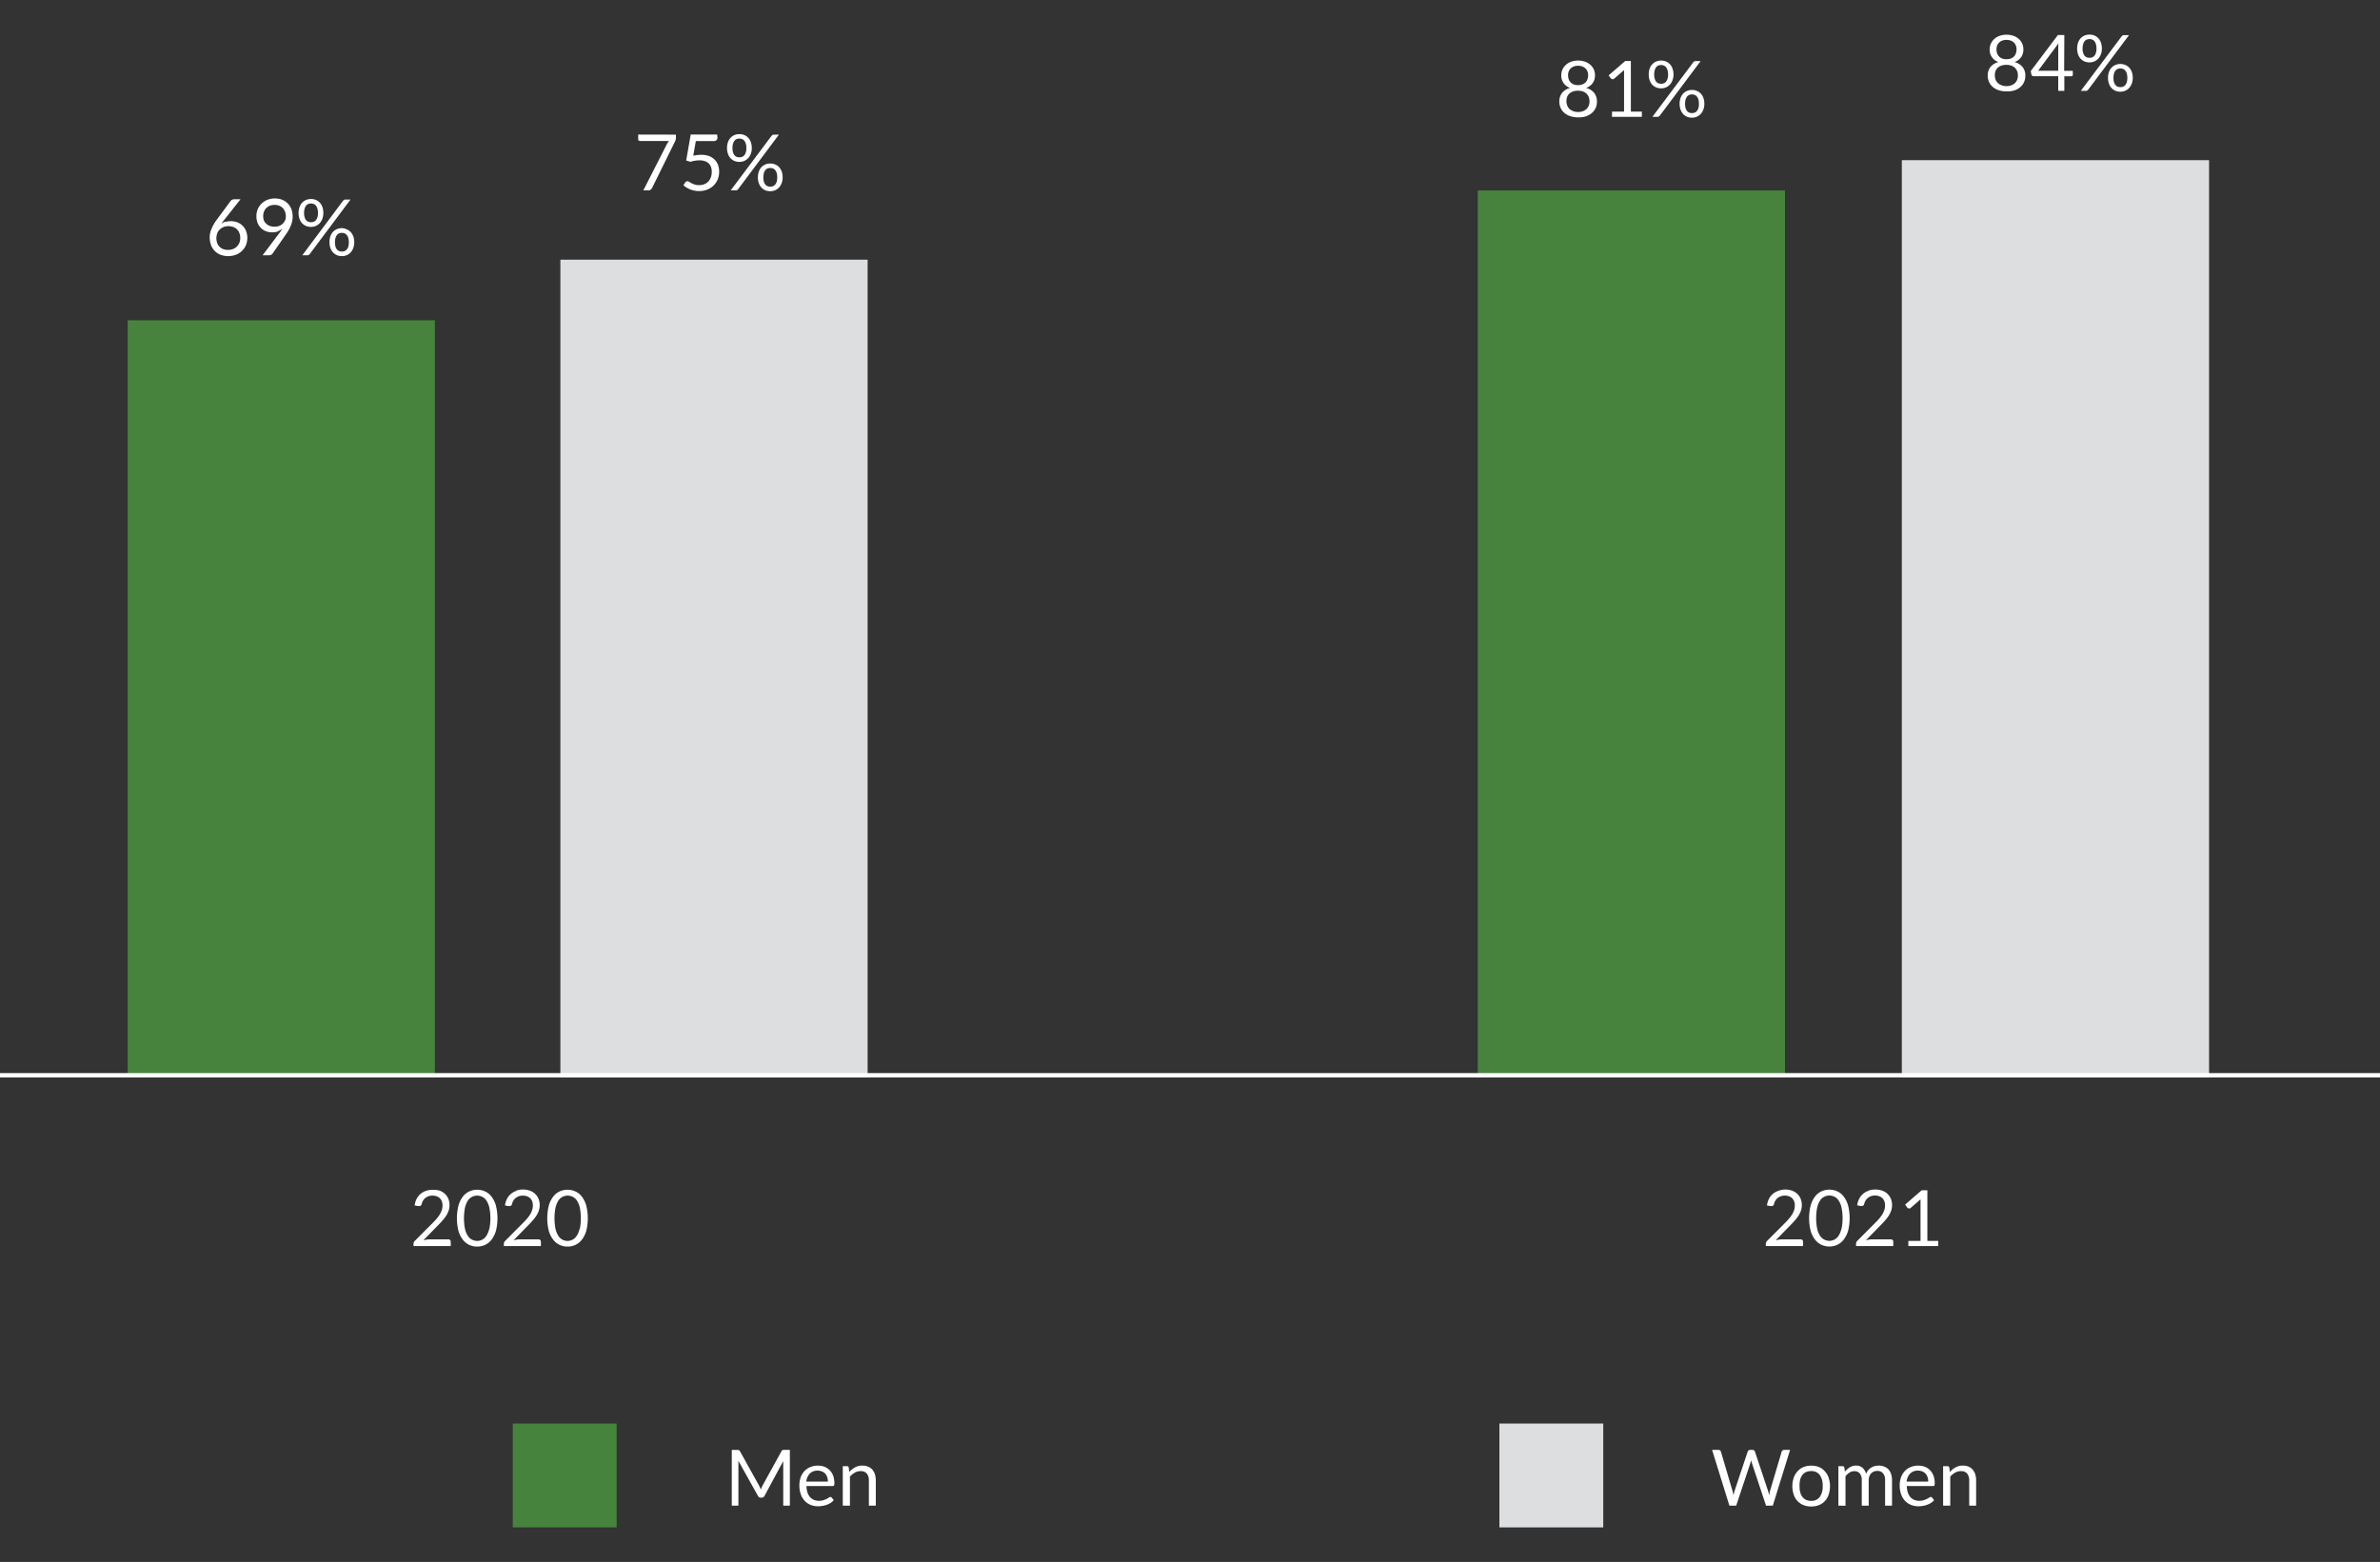
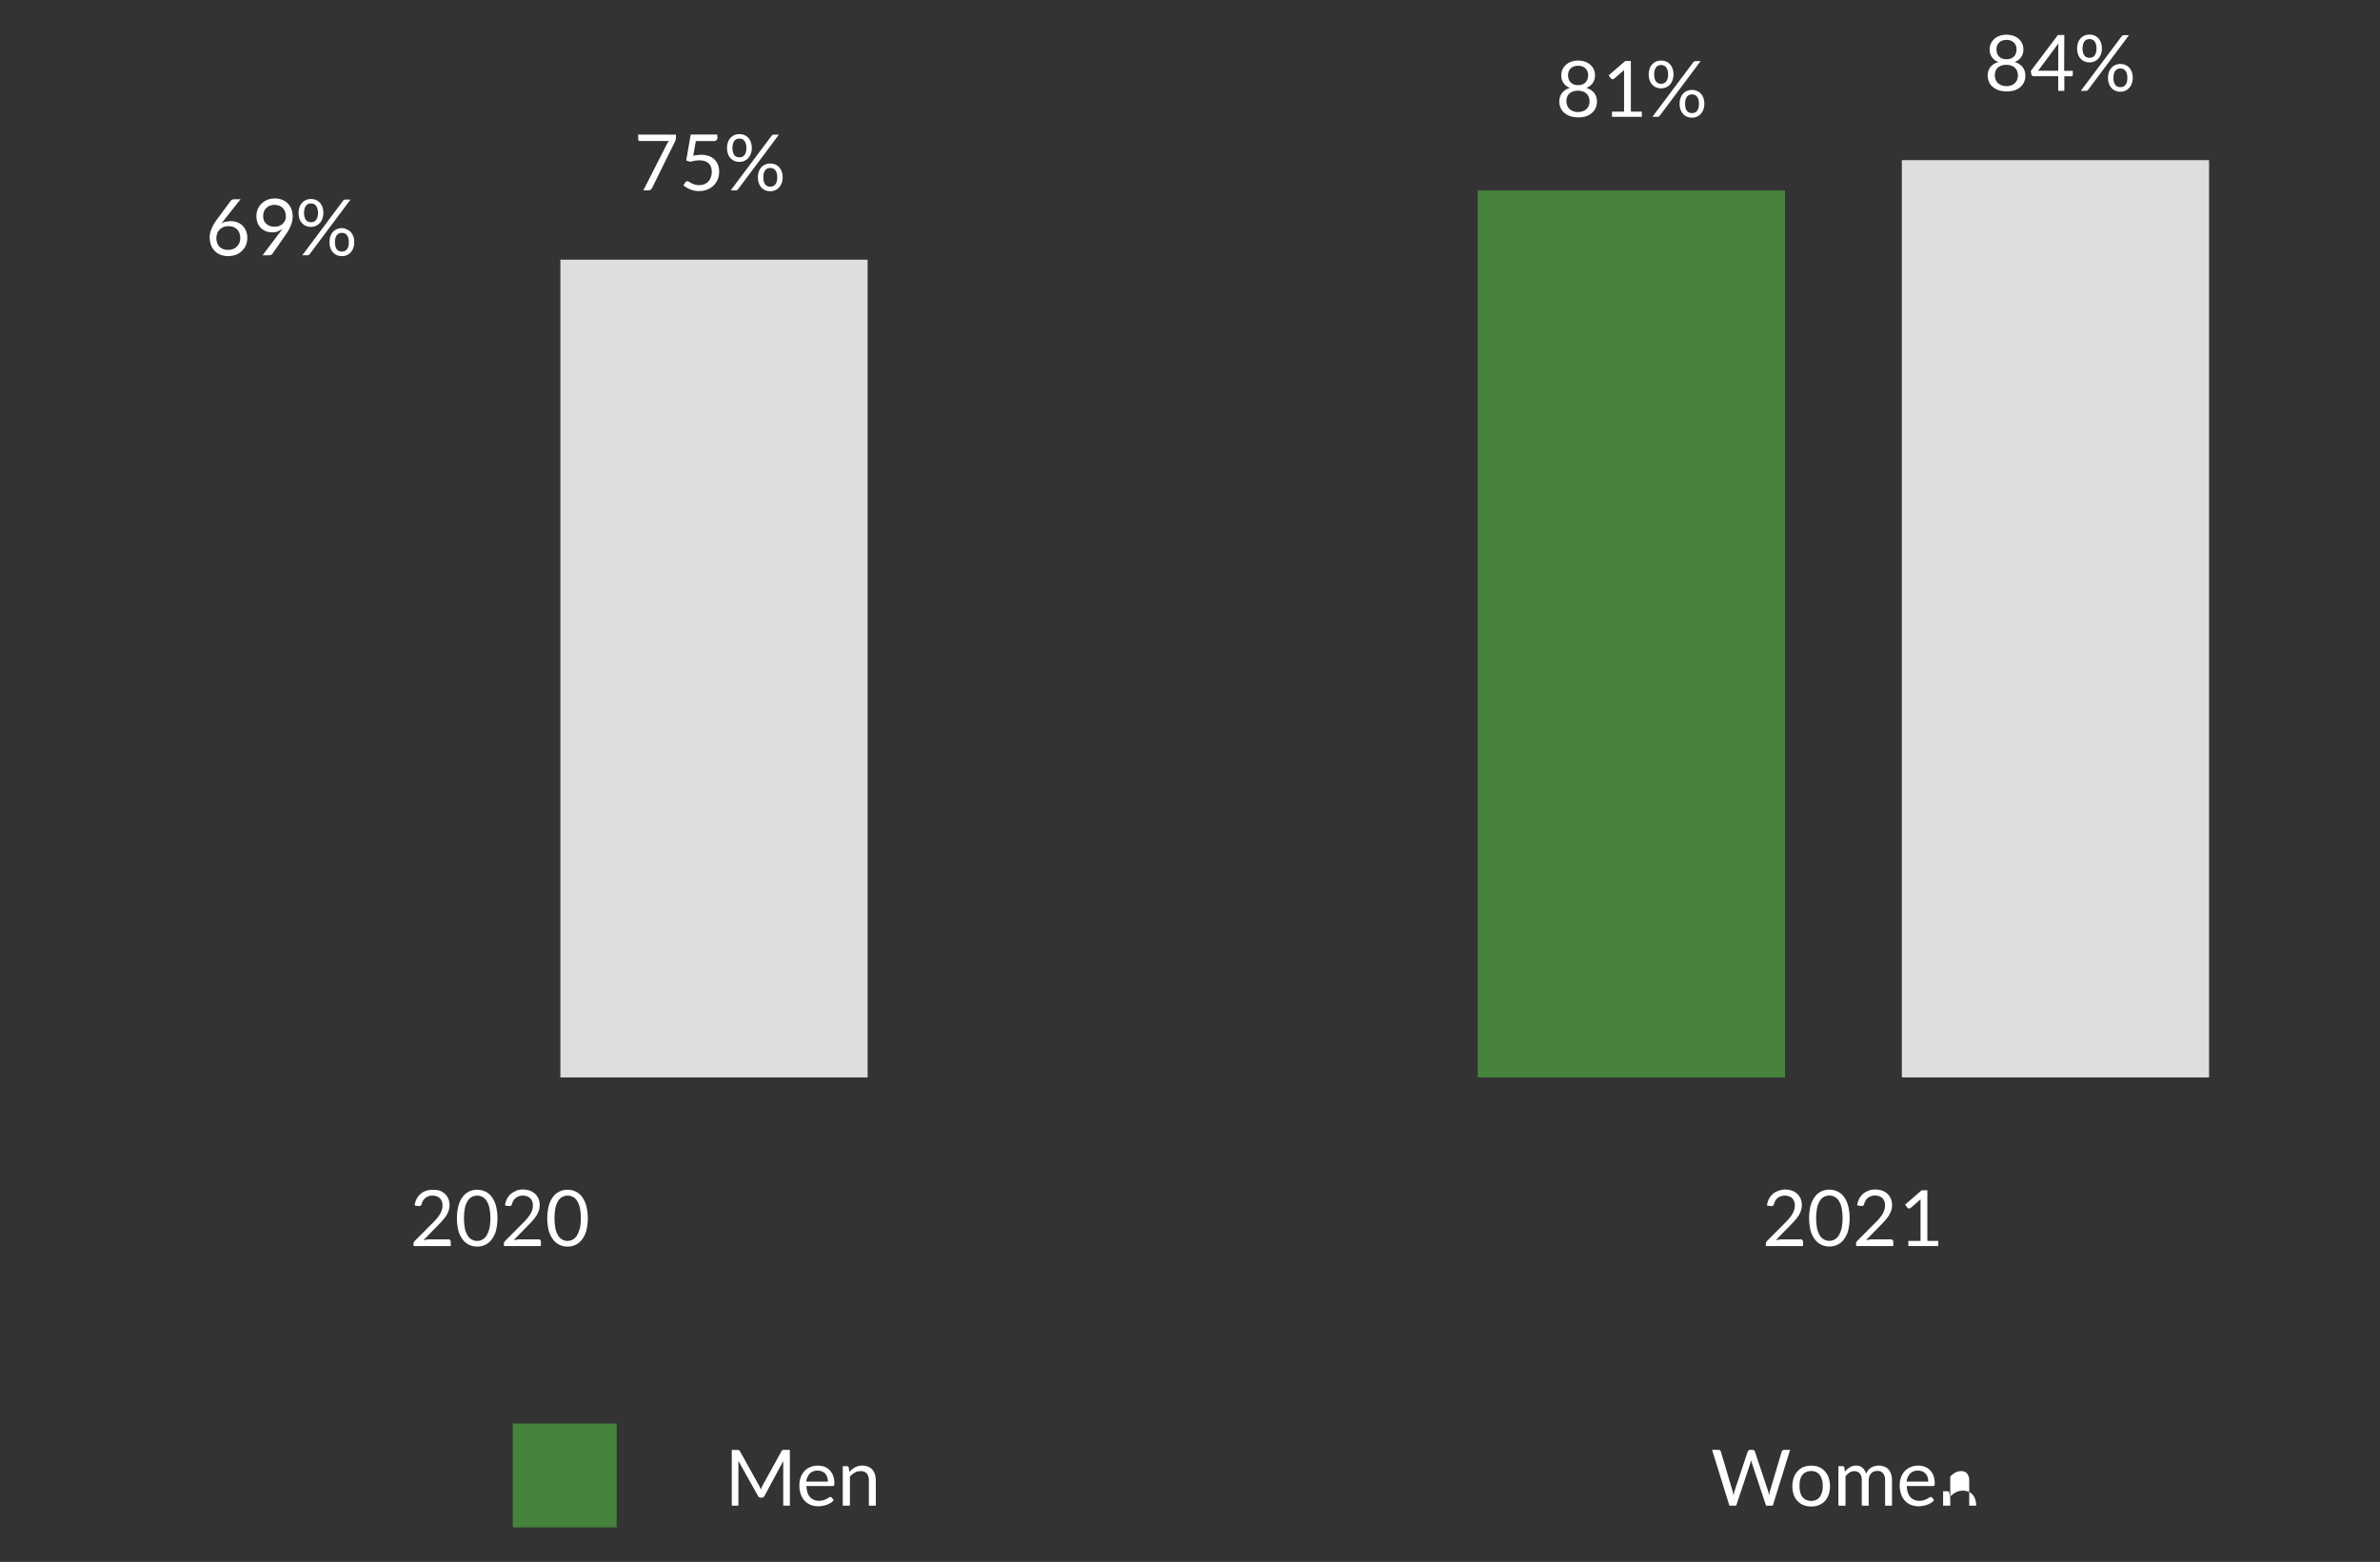
<svg xmlns="http://www.w3.org/2000/svg" viewBox="0 0 550 361">
  <rect x="0" y="0" width="550" height="361" fill="#333333" stroke="none" />
  <defs>
    <style>.cls-1{fill:#dddedf;}.cls-2{fill:#47833d;}.cls-3{fill:#fff;}.cls-4{fill:#46833d;}.cls-5{fill:none;}</style>
  </defs>
  <g id="Layer_2" data-name="Layer 2">
    <g id="Layer_1-2" data-name="Layer 1">
      <rect class="cls-1" x="129.5" y="60.02" width="71" height="189" />
-       <rect class="cls-2" x="29.5" y="74.02" width="71" height="175" />
      <rect class="cls-1" x="439.5" y="37.02" width="71" height="212" />
      <rect class="cls-2" x="341.5" y="44.02" width="71" height="205" />
-       <polyline class="cls-3" points="0 249.02 550 249.02 550 248.02 0 248.02" />
      <path class="cls-3" d="M80.49,57a1.88,1.88,0,0,1-.35.66,1.31,1.31,0,0,1-.51.37,1.85,1.85,0,0,1-.63.11,1.8,1.8,0,0,1-.62-.11,1.24,1.24,0,0,1-.51-.37,1.86,1.86,0,0,1-.34-.66,3.53,3.53,0,0,1-.12-1,3.63,3.63,0,0,1,.12-1,1.88,1.88,0,0,1,.34-.68,1.18,1.18,0,0,1,.51-.38,1.59,1.59,0,0,1,.62-.12,1.64,1.64,0,0,1,.63.12,1.25,1.25,0,0,1,.51.38,1.89,1.89,0,0,1,.35.68,3.63,3.63,0,0,1,.12,1A3.53,3.53,0,0,1,80.49,57Zm1.15-2.37a2.83,2.83,0,0,0-.6-1,2.59,2.59,0,0,0-.91-.62A2.81,2.81,0,0,0,79,52.73a2.85,2.85,0,0,0-1.13.22,2.64,2.64,0,0,0-.9.62,2.83,2.83,0,0,0-.6,1A3.92,3.92,0,0,0,76.15,56a3.82,3.82,0,0,0,.22,1.35,2.78,2.78,0,0,0,.6,1,2.67,2.67,0,0,0,.9.63,3,3,0,0,0,1.13.21A2.9,2.9,0,0,0,80.09,59a2.71,2.71,0,0,0,.91-.63,3,3,0,0,0,.62-1A3.61,3.61,0,0,0,81.86,56,4.16,4.16,0,0,0,81.64,54.6ZM69.86,59h1.19a.54.54,0,0,0,.29-.07l.22-.19L81,46.12H79.83a.57.57,0,0,0-.34.09,1.12,1.12,0,0,0-.25.24Zm3.49-8.79a1.92,1.92,0,0,1-.34.67,1.35,1.35,0,0,1-.52.37,1.8,1.8,0,0,1-.62.11,1.85,1.85,0,0,1-.63-.11,1.39,1.39,0,0,1-.51-.37,1.91,1.91,0,0,1-.33-.67,3.17,3.17,0,0,1-.13-1,3.3,3.3,0,0,1,.13-1,2,2,0,0,1,.33-.68,1.22,1.22,0,0,1,.51-.38,1.64,1.64,0,0,1,.63-.12,1.59,1.59,0,0,1,.62.12,1.19,1.19,0,0,1,.52.38,2,2,0,0,1,.34.68,3.3,3.3,0,0,1,.13,1A3.17,3.17,0,0,1,73.35,50.23Zm1.16-2.37a3.2,3.2,0,0,0-.6-1,2.75,2.75,0,0,0-.91-.63A3,3,0,0,0,71.87,46a3,3,0,0,0-1.13.21,2.75,2.75,0,0,0-.91.63,2.87,2.87,0,0,0-.6,1A4.16,4.16,0,0,0,69,49.24a4.06,4.06,0,0,0,.22,1.35,2.68,2.68,0,0,0,1.51,1.64,3,3,0,0,0,2.22,0,2.86,2.86,0,0,0,.91-.63,2.92,2.92,0,0,0,.62-1,3.61,3.61,0,0,0,.24-1.35A3.92,3.92,0,0,0,74.51,47.86Zm-8.6,3a2.3,2.3,0,0,1-.52.81,2.63,2.63,0,0,1-.84.56,3.32,3.32,0,0,1-2.21,0,2.13,2.13,0,0,1-.8-.5A2.09,2.09,0,0,1,61,51a3.13,3.13,0,0,1-.18-1.1,2.71,2.71,0,0,1,.19-1,2.42,2.42,0,0,1,.53-.82,2.53,2.53,0,0,1,.84-.54,3.16,3.16,0,0,1,2.13,0,2.38,2.38,0,0,1,1.35,1.36,3.21,3.21,0,0,1,.19,1.1A2.55,2.55,0,0,1,65.91,50.91Zm-1.73,2.61a3.66,3.66,0,0,0,1.12-.6c-.1.15-.21.31-.33.47s-.23.32-.37.49L60.68,59h1.48a1.1,1.1,0,0,0,.49-.1.71.71,0,0,0,.33-.28l3.15-4.53c.23-.34.44-.66.62-1a7.61,7.61,0,0,0,.47-1,4.82,4.82,0,0,0,.3-1,5,5,0,0,0,.11-1.05,4.85,4.85,0,0,0-.29-1.7,3.79,3.79,0,0,0-2.13-2.17,4.58,4.58,0,0,0-1.69-.3,4.52,4.52,0,0,0-1.71.31,3.93,3.93,0,0,0-1.35.87,3.77,3.77,0,0,0-.89,1.29A4,4,0,0,0,59.26,50a4.12,4.12,0,0,0,.29,1.58,3.56,3.56,0,0,0,.79,1.16,3.5,3.5,0,0,0,1.15.72,3.93,3.93,0,0,0,1.38.24A4,4,0,0,0,64.18,53.52Zm-14,.5a2.46,2.46,0,0,1,.56-.86,2.75,2.75,0,0,1,.88-.6,3.13,3.13,0,0,1,1.17-.22,3.23,3.23,0,0,1,1.11.19,2.44,2.44,0,0,1,.87.55,2.31,2.31,0,0,1,.55.86,3,3,0,0,1,.2,1.14,3.07,3.07,0,0,1-.2,1.1,2.71,2.71,0,0,1-.58.87,2.59,2.59,0,0,1-.89.58,3.34,3.34,0,0,1-1.17.2,3.09,3.09,0,0,1-1.14-.2,2.54,2.54,0,0,1-.85-.57,2.5,2.5,0,0,1-.52-.88A3.45,3.45,0,0,1,50,55,2.75,2.75,0,0,1,50.2,54Zm1.93-2.73a4,4,0,0,0-1,.49l4.48-5.66H54.16a1.07,1.07,0,0,0-.51.12.89.89,0,0,0-.35.27L50,50.91A9.32,9.32,0,0,0,48.84,53a4.77,4.77,0,0,0-.38,1.8,5.28,5.28,0,0,0,.3,1.83A3.89,3.89,0,0,0,49.62,58a3.72,3.72,0,0,0,1.34.88,5.19,5.19,0,0,0,3.56,0,4.07,4.07,0,0,0,2.31-2.22A4.31,4.31,0,0,0,57.15,55a4.16,4.16,0,0,0-.3-1.63,3.49,3.49,0,0,0-2.05-2,4.39,4.39,0,0,0-2.67-.08Z" />
      <path class="cls-3" d="M133.93,284.05a5,5,0,0,1-.67,1.61,2.51,2.51,0,0,1-4.22,0,5.28,5.28,0,0,1-.66-1.61,12.88,12.88,0,0,1,0-4.95,5.34,5.34,0,0,1,.66-1.62,2.51,2.51,0,0,1,1-.88,2.63,2.63,0,0,1,2.28,0,2.51,2.51,0,0,1,1,.88,5.1,5.1,0,0,1,.67,1.62,12.88,12.88,0,0,1,0,4.95Zm1.55-5.41a6.22,6.22,0,0,0-1-2.05,3.9,3.9,0,0,0-1.49-1.21,4.43,4.43,0,0,0-3.68,0,3.87,3.87,0,0,0-1.48,1.21,6,6,0,0,0-1,2.05,12.14,12.14,0,0,0,0,5.87,6.06,6.06,0,0,0,1,2,4.06,4.06,0,0,0,1.48,1.21,4.43,4.43,0,0,0,3.68,0,4.09,4.09,0,0,0,1.49-1.21,6.27,6.27,0,0,0,1-2,12.14,12.14,0,0,0,0-5.87Zm-16.11-3.42a4,4,0,0,0-1.27.69,3.82,3.82,0,0,0-.92,1.14,4.75,4.75,0,0,0-.48,1.56l.83.15h.21a.58.58,0,0,0,.38-.12.69.69,0,0,0,.21-.38,2.51,2.51,0,0,1,.32-.77,2.1,2.1,0,0,1,.54-.61,2.45,2.45,0,0,1,.73-.4,2.61,2.61,0,0,1,.9-.14,2.71,2.71,0,0,1,.91.14,2.14,2.14,0,0,1,.74.41,2,2,0,0,1,.49.71,2.57,2.57,0,0,1,.18,1,3.38,3.38,0,0,1-.16,1.07,4.88,4.88,0,0,1-.46,1,8.71,8.71,0,0,1-.73,1c-.28.33-.59.66-.94,1l-4.13,4.15a1,1,0,0,0-.22.33,1.12,1.12,0,0,0-.06.35V288H125v-1a.55.55,0,0,0-.15-.4.58.58,0,0,0-.42-.15h-4.32a4.44,4.44,0,0,0-.71.06,6.36,6.36,0,0,0-.73.16l3.4-3.48c.36-.36.7-.72,1-1.07a9.45,9.45,0,0,0,.85-1.09,5.61,5.61,0,0,0,.58-1.18,3.83,3.83,0,0,0,.22-1.33,3.63,3.63,0,0,0-.3-1.51,3.33,3.33,0,0,0-.81-1.13,3.58,3.58,0,0,0-1.23-.71,5,5,0,0,0-3.07,0Zm-6.32,8.83a5,5,0,0,1-.67,1.61,2.49,2.49,0,0,1-2.11,1.15,2.55,2.55,0,0,1-1.14-.27,2.42,2.42,0,0,1-1-.88,5,5,0,0,1-.67-1.61,12.88,12.88,0,0,1,0-4.95,5.1,5.1,0,0,1,.67-1.62,2.42,2.42,0,0,1,1-.88,2.68,2.68,0,0,1,1.14-.26,2.64,2.64,0,0,1,1.14.26,2.51,2.51,0,0,1,1,.88,5.1,5.1,0,0,1,.67,1.62,12.38,12.38,0,0,1,0,4.95Zm1.55-5.41a6.22,6.22,0,0,0-1-2.05,3.83,3.83,0,0,0-1.49-1.21,4.43,4.43,0,0,0-3.68,0,3.87,3.87,0,0,0-1.48,1.21,6,6,0,0,0-1,2.05,12.14,12.14,0,0,0,0,5.87,6.06,6.06,0,0,0,1,2,4.06,4.06,0,0,0,1.48,1.21,4.43,4.43,0,0,0,3.68,0,4,4,0,0,0,1.49-1.21,6.27,6.27,0,0,0,1-2,12.14,12.14,0,0,0,0-5.87Zm-16.11-3.42a4,4,0,0,0-1.27.69,3.82,3.82,0,0,0-.92,1.14,4.75,4.75,0,0,0-.48,1.56l.83.15h.21a.58.58,0,0,0,.38-.12.7.7,0,0,0,.22-.38,2.27,2.27,0,0,1,.31-.77,2.1,2.1,0,0,1,.54-.61,2.45,2.45,0,0,1,.73-.4,2.65,2.65,0,0,1,.9-.14,2.71,2.71,0,0,1,.91.14,2.14,2.14,0,0,1,.74.41,2,2,0,0,1,.49.71,2.57,2.57,0,0,1,.18,1,3.38,3.38,0,0,1-.16,1.07,4.88,4.88,0,0,1-.46,1,7.62,7.62,0,0,1-.73,1c-.28.33-.59.66-.93,1l-4.14,4.15a1,1,0,0,0-.22.33,1.12,1.12,0,0,0-.06.35V288h8.6v-1a.55.55,0,0,0-.15-.4.57.57,0,0,0-.42-.15H99.27a4.53,4.53,0,0,0-.71.06,6.36,6.36,0,0,0-.73.16l3.4-3.48c.36-.36.7-.72,1-1.07a9.45,9.45,0,0,0,.85-1.09,5.61,5.61,0,0,0,.58-1.18,3.83,3.83,0,0,0,.22-1.33,3.63,3.63,0,0,0-.3-1.51,3.33,3.33,0,0,0-.81-1.13,3.58,3.58,0,0,0-1.23-.71A4.72,4.72,0,0,0,100,275,4.78,4.78,0,0,0,98.49,275.22Z" />
      <path class="cls-3" d="M441,288h6.92V286.8H445.4V275.1h-1.31l-3.83,3.32.5.69.16.14.25.06.17,0,.18-.11,2.3-2c0,.27,0,.54,0,.8v8.8H441Zm-9.15-12.8a4,4,0,0,0-1.27.69,3.82,3.82,0,0,0-.92,1.14,4.75,4.75,0,0,0-.48,1.56l.83.15h.21a.58.58,0,0,0,.38-.12.69.69,0,0,0,.21-.38,2.51,2.51,0,0,1,.32-.77,2.1,2.1,0,0,1,.54-.61,2.45,2.45,0,0,1,.73-.4,2.61,2.61,0,0,1,.9-.14,2.71,2.71,0,0,1,.91.14,2.14,2.14,0,0,1,.74.41,2,2,0,0,1,.49.71,2.57,2.57,0,0,1,.18,1,3.38,3.38,0,0,1-.16,1.07,4.88,4.88,0,0,1-.46,1,8.71,8.71,0,0,1-.73,1c-.28.33-.59.66-.94,1l-4.13,4.15a1,1,0,0,0-.22.33,1.12,1.12,0,0,0-.06.35V288h8.6v-1a.55.55,0,0,0-.15-.4.58.58,0,0,0-.42-.15h-4.32a4.44,4.44,0,0,0-.71.06,6.36,6.36,0,0,0-.73.16l3.4-3.48c.36-.36.7-.72,1-1.07a9.45,9.45,0,0,0,.85-1.09,5.61,5.61,0,0,0,.58-1.18,3.83,3.83,0,0,0,.22-1.33,3.63,3.63,0,0,0-.3-1.51,3.33,3.33,0,0,0-.81-1.13,3.58,3.58,0,0,0-1.23-.71,5,5,0,0,0-3.07,0Zm-6.32,8.83a5,5,0,0,1-.67,1.61,2.49,2.49,0,0,1-2.11,1.15,2.55,2.55,0,0,1-1.14-.27,2.42,2.42,0,0,1-1-.88,5,5,0,0,1-.67-1.61,12.88,12.88,0,0,1,0-4.95,5.1,5.1,0,0,1,.67-1.62,2.42,2.42,0,0,1,1-.88,2.68,2.68,0,0,1,1.14-.26,2.64,2.64,0,0,1,1.14.26,2.51,2.51,0,0,1,1,.88,5.1,5.1,0,0,1,.67,1.62,12.38,12.38,0,0,1,0,4.95Zm1.55-5.41a6.22,6.22,0,0,0-1-2.05,3.83,3.83,0,0,0-1.49-1.21,4.43,4.43,0,0,0-3.68,0,3.87,3.87,0,0,0-1.48,1.21,6,6,0,0,0-1,2.05,12.14,12.14,0,0,0,0,5.87,6.06,6.06,0,0,0,1,2,4.06,4.06,0,0,0,1.48,1.21,4.43,4.43,0,0,0,3.68,0,4,4,0,0,0,1.49-1.21,6.27,6.27,0,0,0,1-2,12.14,12.14,0,0,0,0-5.87ZM411,275.22a4,4,0,0,0-1.27.69,3.82,3.82,0,0,0-.92,1.14,4.75,4.75,0,0,0-.48,1.56l.83.15h.21a.58.58,0,0,0,.38-.12.7.7,0,0,0,.22-.38,2.27,2.27,0,0,1,.31-.77,2.1,2.1,0,0,1,.54-.61,2.45,2.45,0,0,1,.73-.4,2.65,2.65,0,0,1,.9-.14,2.71,2.71,0,0,1,.91.14,2.14,2.14,0,0,1,.74.41,2,2,0,0,1,.49.71,2.57,2.57,0,0,1,.18,1,3.38,3.38,0,0,1-.16,1.07,4.88,4.88,0,0,1-.46,1,7.62,7.62,0,0,1-.73,1c-.28.33-.59.66-.93,1l-4.14,4.15a1,1,0,0,0-.22.33,1.12,1.12,0,0,0-.06.35V288h8.6v-1a.55.55,0,0,0-.15-.4.57.57,0,0,0-.42-.15h-4.32a4.53,4.53,0,0,0-.71.06,6.36,6.36,0,0,0-.73.16l3.4-3.48c.36-.36.7-.72,1-1.07a9.45,9.45,0,0,0,.85-1.09,5.61,5.61,0,0,0,.58-1.18,3.83,3.83,0,0,0,.22-1.33,3.63,3.63,0,0,0-.3-1.51,3.33,3.33,0,0,0-.81-1.13,3.58,3.58,0,0,0-1.23-.71,4.72,4.72,0,0,0-1.53-.24A4.78,4.78,0,0,0,411,275.22Z" />
      <path class="cls-3" d="M392.49,25a1.88,1.88,0,0,1-.35.66,1.31,1.31,0,0,1-.51.37,1.85,1.85,0,0,1-.63.11,1.8,1.8,0,0,1-.62-.11,1.24,1.24,0,0,1-.51-.37,1.86,1.86,0,0,1-.34-.66,3.53,3.53,0,0,1-.12-1,3.63,3.63,0,0,1,.12-1,1.88,1.88,0,0,1,.34-.68,1.18,1.18,0,0,1,.51-.38,1.59,1.59,0,0,1,.62-.12,1.64,1.64,0,0,1,.63.12,1.25,1.25,0,0,1,.51.38,1.89,1.89,0,0,1,.35.68,3.63,3.63,0,0,1,.12,1A3.53,3.53,0,0,1,392.49,25Zm1.15-2.37a2.83,2.83,0,0,0-.6-1,2.59,2.59,0,0,0-.91-.62,2.81,2.81,0,0,0-1.13-.22,2.85,2.85,0,0,0-1.13.22,2.64,2.64,0,0,0-.9.62,2.83,2.83,0,0,0-.6,1,3.92,3.92,0,0,0-.22,1.38,3.82,3.82,0,0,0,.22,1.35,2.78,2.78,0,0,0,.6,1,2.67,2.67,0,0,0,.9.63,3,3,0,0,0,1.13.21,2.9,2.9,0,0,0,1.09-.21,2.71,2.71,0,0,0,.91-.63,3,3,0,0,0,.62-1,3.61,3.61,0,0,0,.24-1.35A4.16,4.16,0,0,0,393.64,22.6ZM381.86,27h1.19a.54.54,0,0,0,.29-.07l.22-.19L393,14.12h-1.15a.57.57,0,0,0-.34.09,1.12,1.12,0,0,0-.25.24Zm3.49-8.79a1.92,1.92,0,0,1-.34.67,1.35,1.35,0,0,1-.52.37,1.8,1.8,0,0,1-.62.11,1.85,1.85,0,0,1-.63-.11,1.39,1.39,0,0,1-.51-.37,1.91,1.91,0,0,1-.33-.67,3.17,3.17,0,0,1-.13-1,3.3,3.3,0,0,1,.13-1,2,2,0,0,1,.33-.68,1.22,1.22,0,0,1,.51-.38,1.64,1.64,0,0,1,.63-.12,1.59,1.59,0,0,1,.62.12,1.19,1.19,0,0,1,.52.38,2,2,0,0,1,.34.68,3.3,3.3,0,0,1,.13,1A3.17,3.17,0,0,1,385.35,18.23Zm1.16-2.37a3.2,3.2,0,0,0-.6-1,2.75,2.75,0,0,0-.91-.63,3,3,0,0,0-1.13-.21,3,3,0,0,0-1.13.21,2.75,2.75,0,0,0-.91.63,2.87,2.87,0,0,0-.6,1,4.16,4.16,0,0,0-.22,1.38,4.06,4.06,0,0,0,.22,1.35,2.68,2.68,0,0,0,1.51,1.64,3,3,0,0,0,2.22,0,2.86,2.86,0,0,0,.91-.63,2.92,2.92,0,0,0,.62-1,3.61,3.61,0,0,0,.24-1.35A3.92,3.92,0,0,0,386.51,15.86ZM372.51,27h6.91V25.8h-2.54V14.1h-1.3l-3.84,3.32.51.69.16.14.24.06.17,0,.18-.11,2.31-2c0,.27,0,.54,0,.8v8.8h-2.77Zm-8.89-7.52a2,2,0,0,1-.72-.51,2,2,0,0,1-.41-.74,3,3,0,0,1-.12-.85,2.66,2.66,0,0,1,.14-.85,2,2,0,0,1,.45-.69,2,2,0,0,1,.73-.47,2.81,2.81,0,0,1,1-.17,2.85,2.85,0,0,1,1,.17,2.19,2.19,0,0,1,.73.47,2.08,2.08,0,0,1,.44.69,2.41,2.41,0,0,1,.15.85,2.7,2.7,0,0,1-.13.85,2,2,0,0,1-.4.74,2.08,2.08,0,0,1-.73.51,2.63,2.63,0,0,1-1.07.19A2.71,2.71,0,0,1,363.62,19.5Zm-.05,6.21a2.44,2.44,0,0,1-.85-.49,2.17,2.17,0,0,1-.53-.77,2.91,2.91,0,0,1,0-2.12,2,2,0,0,1,.59-.77,2.42,2.42,0,0,1,.86-.44,3.75,3.75,0,0,1,2,0,2.34,2.34,0,0,1,.86.44,2.11,2.11,0,0,1,.6.77,2.76,2.76,0,0,1,.22,1.14,2.45,2.45,0,0,1-.19,1,2.17,2.17,0,0,1-.53.77,2.48,2.48,0,0,1-.84.49,3.35,3.35,0,0,1-1.13.18A3.31,3.31,0,0,1,363.57,25.71Zm2.89,1.2a3.92,3.92,0,0,0,1.37-.74,3.24,3.24,0,0,0,.89-1.15,3.44,3.44,0,0,0,.32-1.53,3.13,3.13,0,0,0-.64-2,3.56,3.56,0,0,0-1.86-1.15,3.15,3.15,0,0,0,1.53-1.13,3.06,3.06,0,0,0,.52-1.8,3.29,3.29,0,0,0-.27-1.33,3.24,3.24,0,0,0-.8-1.08,3.57,3.57,0,0,0-1.23-.72,5,5,0,0,0-3.19,0,3.57,3.57,0,0,0-1.23.72,3.35,3.35,0,0,0-.79,1.08,3.14,3.14,0,0,0-.28,1.33,2.94,2.94,0,0,0,2.05,2.93A3.53,3.53,0,0,0,361,21.45a3.14,3.14,0,0,0-.65,2,3.58,3.58,0,0,0,.32,1.53,3.13,3.13,0,0,0,.89,1.15,4,4,0,0,0,1.37.74,5.87,5.87,0,0,0,1.77.25A5.76,5.76,0,0,0,366.46,26.91Z" />
      <path class="cls-3" d="M179.49,42a1.88,1.88,0,0,1-.35.66,1.31,1.31,0,0,1-.51.37,1.85,1.85,0,0,1-.63.11,1.8,1.8,0,0,1-.62-.11,1.24,1.24,0,0,1-.51-.37,1.86,1.86,0,0,1-.34-.66,3.53,3.53,0,0,1-.12-1,3.63,3.63,0,0,1,.12-1,1.88,1.88,0,0,1,.34-.68,1.18,1.18,0,0,1,.51-.38,1.59,1.59,0,0,1,.62-.12,1.64,1.64,0,0,1,.63.12,1.25,1.25,0,0,1,.51.38,1.89,1.89,0,0,1,.35.68,3.63,3.63,0,0,1,.12,1A3.53,3.53,0,0,1,179.49,42Zm1.15-2.37a2.83,2.83,0,0,0-.6-1,2.59,2.59,0,0,0-.91-.62,2.81,2.81,0,0,0-1.13-.22,2.85,2.85,0,0,0-1.13.22,2.64,2.64,0,0,0-.9.62,2.83,2.83,0,0,0-.6,1,3.92,3.92,0,0,0-.22,1.38,3.82,3.82,0,0,0,.22,1.35,2.78,2.78,0,0,0,.6,1,2.67,2.67,0,0,0,.9.63,3,3,0,0,0,1.13.21,2.9,2.9,0,0,0,1.09-.21,2.71,2.71,0,0,0,.91-.63,3,3,0,0,0,.62-1,3.61,3.61,0,0,0,.24-1.35A4.16,4.16,0,0,0,180.64,39.6ZM168.86,44h1.19a.54.54,0,0,0,.29-.07l.22-.19L180,31.12h-1.15a.57.57,0,0,0-.34.09,1.12,1.12,0,0,0-.25.24Zm3.49-8.79a1.92,1.92,0,0,1-.34.67,1.35,1.35,0,0,1-.52.37,1.8,1.8,0,0,1-.62.11,1.85,1.85,0,0,1-.63-.11,1.39,1.39,0,0,1-.51-.37,1.91,1.91,0,0,1-.33-.67,3.17,3.17,0,0,1-.13-1,3.3,3.3,0,0,1,.13-1,2,2,0,0,1,.33-.68,1.22,1.22,0,0,1,.51-.38,1.64,1.64,0,0,1,.63-.12,1.59,1.59,0,0,1,.62.12,1.19,1.19,0,0,1,.52.38,2,2,0,0,1,.34.68,3.3,3.3,0,0,1,.13,1A3.17,3.17,0,0,1,172.35,35.23Zm1.16-2.37a3.2,3.2,0,0,0-.6-1,2.75,2.75,0,0,0-.91-.63,3,3,0,0,0-1.13-.21,3,3,0,0,0-1.13.21,2.75,2.75,0,0,0-.91.63,2.87,2.87,0,0,0-.6,1,4.16,4.16,0,0,0-.22,1.38,4.06,4.06,0,0,0,.22,1.35,2.68,2.68,0,0,0,1.51,1.64,3,3,0,0,0,2.22,0,2.86,2.86,0,0,0,.91-.63,2.92,2.92,0,0,0,.62-1,3.61,3.61,0,0,0,.24-1.35A3.92,3.92,0,0,0,173.51,32.86Zm-7.78-1.74h-6.11l-1.05,6,1,.3a6.5,6.5,0,0,1,1.08-.26,7.21,7.21,0,0,1,1-.08,3.59,3.59,0,0,1,1.24.19,2.32,2.32,0,0,1,.89.53,2.23,2.23,0,0,1,.53.83,3.06,3.06,0,0,1,.17,1.08,3.58,3.58,0,0,1-.2,1.26,2.78,2.78,0,0,1-.59,1,2.54,2.54,0,0,1-.92.62,3.16,3.16,0,0,1-1.22.22,3.54,3.54,0,0,1-1-.14,6.28,6.28,0,0,1-.76-.31l-.55-.31a.77.77,0,0,0-.4-.14.53.53,0,0,0-.44.23l-.48.69a4.64,4.64,0,0,0,.68.51,6.61,6.61,0,0,0,.84.43,4.78,4.78,0,0,0,1,.3,4.86,4.86,0,0,0,1.09.11,5.25,5.25,0,0,0,1.83-.31,4.41,4.41,0,0,0,1.47-.9,4.3,4.3,0,0,0,1-1.42,4.61,4.61,0,0,0,.36-1.86,4.26,4.26,0,0,0-.26-1.54,3.42,3.42,0,0,0-.79-1.24,3.7,3.7,0,0,0-1.29-.82,5.11,5.11,0,0,0-1.78-.29,9.14,9.14,0,0,0-1.86.21l.59-3.38h4.05a1,1,0,0,0,.73-.22.77.77,0,0,0,.22-.57Zm-18.25,0v1.09a.39.39,0,0,0,.12.28.37.37,0,0,0,.27.12h6.73a2.42,2.42,0,0,0-.27.36c-.08.12-.16.26-.24.41L148.67,44h1.15a.84.84,0,0,0,.55-.17,1.16,1.16,0,0,0,.33-.4L156,32.68a2.85,2.85,0,0,0,.13-.33,1.46,1.46,0,0,0,.07-.51v-.72Z" />
      <path class="cls-3" d="M196.41,348v-6.71a4.48,4.48,0,0,1,1.14-.93,2.65,2.65,0,0,1,1.32-.34,1.78,1.78,0,0,1,1.45.57,2.49,2.49,0,0,1,.47,1.61V348h1.6v-5.8a4.88,4.88,0,0,0-.19-1.42,3.18,3.18,0,0,0-.59-1.09,2.48,2.48,0,0,0-1-.7,3.21,3.21,0,0,0-1.32-.25,3.41,3.41,0,0,0-1.69.4,5,5,0,0,0-1.33,1.07l-.13-1a.4.4,0,0,0-.43-.34h-.95V348Zm-6.41-7.9a2.22,2.22,0,0,1,.72.52,2.29,2.29,0,0,1,.45.81,3.26,3.26,0,0,1,.15,1h-5a3.21,3.21,0,0,1,.83-1.86,2.47,2.47,0,0,1,1.83-.67A2.52,2.52,0,0,1,190,340.12Zm-2.8-1a3.93,3.93,0,0,0-1.34.95,4,4,0,0,0-.84,1.43,5.25,5.25,0,0,0-.29,1.79,6.06,6.06,0,0,0,.32,2.08,4.29,4.29,0,0,0,.91,1.53,3.85,3.85,0,0,0,1.37.94,4.68,4.68,0,0,0,1.74.32,5.63,5.63,0,0,0,1-.09,5.44,5.44,0,0,0,1-.26,4.87,4.87,0,0,0,.89-.43,3.3,3.3,0,0,0,.71-.63l-.45-.58a.38.38,0,0,0-.31-.16.72.72,0,0,0-.36.14,5.78,5.78,0,0,1-.53.31,7.29,7.29,0,0,1-.75.3,3.54,3.54,0,0,1-1,.14,2.94,2.94,0,0,1-1.17-.22,2.37,2.37,0,0,1-.9-.63,3.24,3.24,0,0,1-.6-1.07,5.14,5.14,0,0,1-.23-1.5h6.07a.33.33,0,0,0,.3-.13,1,1,0,0,0,.08-.5,5,5,0,0,0-.28-1.74,3.56,3.56,0,0,0-.79-1.27,3.38,3.38,0,0,0-1.19-.8,4.19,4.19,0,0,0-1.52-.27A4.25,4.25,0,0,0,187.2,339.11Zm-11.79,4.25L171,335.42a.5.5,0,0,0-.25-.25,1.06,1.06,0,0,0-.36-.05h-1.28V348h1.53v-9.48c0-.12,0-.26,0-.41s0-.3,0-.46l4.52,8.09a.7.7,0,0,0,.63.41h.25a.7.7,0,0,0,.63-.41L181,337.7l0,.44V348h1.53v-12.9H181.2a1.06,1.06,0,0,0-.36.05.45.45,0,0,0-.24.25l-4.37,7.93c-.08.16-.16.31-.22.46s-.13.32-.19.48l-.19-.48A2.35,2.35,0,0,0,175.41,343.36Z" />
      <rect class="cls-4" x="118.5" y="329.02" width="24" height="24" />
      <path class="cls-3" d="M399.65,348h1.57l3.28-9.84q0-.14.09-.3c0-.11.05-.22.08-.35.06.25.12.47.18.65l3.27,9.84h1.56l4-12.9h-1.36a.6.6,0,0,0-.38.13.53.53,0,0,0-.21.29l-2.67,9a3.47,3.47,0,0,0-.12.51c0,.18-.06.36-.1.56a9.66,9.66,0,0,0-.28-1.07l-3-9a.63.63,0,0,0-.21-.3.6.6,0,0,0-.38-.12h-.51a.62.62,0,0,0-.38.13.79.79,0,0,0-.21.29l-3,9a3.55,3.55,0,0,0-.15.52c0,.19-.08.38-.12.59,0-.21-.08-.4-.12-.59s-.08-.36-.13-.52l-2.66-9a.63.63,0,0,0-.21-.3.6.6,0,0,0-.38-.12h-1.45Z" />
-       <path class="cls-3" d="M450.69,348v-6.71a4.48,4.48,0,0,1,1.14-.93,2.65,2.65,0,0,1,1.32-.34,1.78,1.78,0,0,1,1.45.57,2.49,2.49,0,0,1,.47,1.61V348h1.6v-5.8a4.88,4.88,0,0,0-.19-1.42,3.18,3.18,0,0,0-.59-1.09,2.48,2.48,0,0,0-.95-.7,3.21,3.21,0,0,0-1.32-.25,3.41,3.41,0,0,0-1.69.4,5,5,0,0,0-1.33,1.07l-.13-1a.4.4,0,0,0-.43-.34h-1V348Zm-6.41-7.9a2.22,2.22,0,0,1,.72.52,2.29,2.29,0,0,1,.45.81,3.26,3.26,0,0,1,.15,1h-5a3.21,3.21,0,0,1,.83-1.86,2.47,2.47,0,0,1,1.83-.67A2.52,2.52,0,0,1,444.28,340.12Zm-2.8-1a3.93,3.93,0,0,0-1.34.95,4,4,0,0,0-.84,1.43,5.25,5.25,0,0,0-.29,1.79,6.06,6.06,0,0,0,.32,2.08,4.43,4.43,0,0,0,.9,1.53,4,4,0,0,0,1.38.94,4.68,4.68,0,0,0,1.74.32,5.63,5.63,0,0,0,1-.09,5.44,5.44,0,0,0,1-.26,4.87,4.87,0,0,0,.89-.43,3.3,3.3,0,0,0,.71-.63l-.45-.58a.38.38,0,0,0-.31-.16.72.72,0,0,0-.36.14,5.78,5.78,0,0,1-.53.31,7.29,7.29,0,0,1-.75.3,3.54,3.54,0,0,1-1,.14,2.94,2.94,0,0,1-1.17-.22,2.37,2.37,0,0,1-.9-.63,3.24,3.24,0,0,1-.6-1.07,5.14,5.14,0,0,1-.23-1.5h6.07a.33.33,0,0,0,.3-.13,1,1,0,0,0,.08-.5,5,5,0,0,0-.28-1.74,3.56,3.56,0,0,0-.79-1.27,3.38,3.38,0,0,0-1.19-.8,4.19,4.19,0,0,0-1.52-.27A4.25,4.25,0,0,0,441.48,339.11Zm-15,8.91v-6.79a3.45,3.45,0,0,1,.93-.87,2,2,0,0,1,1.1-.32,1.56,1.56,0,0,1,1.29.54,2.57,2.57,0,0,1,.44,1.64V348h1.6v-5.8a2.74,2.74,0,0,1,.16-1,1.84,1.84,0,0,1,1.05-1.09,1.92,1.92,0,0,1,.75-.14,1.67,1.67,0,0,1,1.36.55,2.42,2.42,0,0,1,.47,1.63V348h1.6v-5.8a5.1,5.1,0,0,0-.2-1.48,3.06,3.06,0,0,0-.6-1.08,2.42,2.42,0,0,0-1-.67,3.4,3.4,0,0,0-1.28-.23,3.72,3.72,0,0,0-.88.11,2.74,2.74,0,0,0-.83.34,2.78,2.78,0,0,0-.7.59,3.14,3.14,0,0,0-.5.86,2.84,2.84,0,0,0-.82-1.39,2.16,2.16,0,0,0-1.5-.51,2.61,2.61,0,0,0-1.45.4,4.67,4.67,0,0,0-1.13,1l-.12-.93a.4.4,0,0,0-.43-.34h-.95V348Zm-9.11-1.36a2.12,2.12,0,0,1-.84-.67,3,3,0,0,1-.51-1.08,5.71,5.71,0,0,1-.16-1.44A5.93,5.93,0,0,1,416,342a3,3,0,0,1,.51-1.08,2.15,2.15,0,0,1,.84-.68,2.9,2.9,0,0,1,1.19-.23,2.31,2.31,0,0,1,2,.91,4.17,4.17,0,0,1,.67,2.54,4.13,4.13,0,0,1-.67,2.52,2.34,2.34,0,0,1-2,.91A2.75,2.75,0,0,1,417.37,346.66Zm-.62-7.57a3.88,3.88,0,0,0-1.37,1,4.11,4.11,0,0,0-.87,1.48,6.23,6.23,0,0,0,0,3.88,4.11,4.11,0,0,0,.87,1.48,4,4,0,0,0,1.37.94,4.75,4.75,0,0,0,1.81.33,4.69,4.69,0,0,0,1.8-.33,3.81,3.81,0,0,0,1.37-.94,4.09,4.09,0,0,0,.86-1.48,6.23,6.23,0,0,0,0-3.88,4.09,4.09,0,0,0-.86-1.48,3.71,3.71,0,0,0-1.37-1,4.69,4.69,0,0,0-1.8-.33A4.75,4.75,0,0,0,416.75,339.09Z" />
-       <rect class="cls-1" x="346.5" y="329.02" width="24" height="24" />
+       <path class="cls-3" d="M450.69,348v-6.71a4.48,4.48,0,0,1,1.14-.93,2.65,2.65,0,0,1,1.32-.34,1.78,1.78,0,0,1,1.45.57,2.49,2.49,0,0,1,.47,1.61V348h1.6a4.88,4.88,0,0,0-.19-1.42,3.18,3.18,0,0,0-.59-1.09,2.48,2.48,0,0,0-.95-.7,3.21,3.21,0,0,0-1.32-.25,3.41,3.41,0,0,0-1.69.4,5,5,0,0,0-1.33,1.07l-.13-1a.4.4,0,0,0-.43-.34h-1V348Zm-6.41-7.9a2.22,2.22,0,0,1,.72.52,2.29,2.29,0,0,1,.45.81,3.26,3.26,0,0,1,.15,1h-5a3.21,3.21,0,0,1,.83-1.86,2.47,2.47,0,0,1,1.83-.67A2.52,2.52,0,0,1,444.28,340.12Zm-2.8-1a3.93,3.93,0,0,0-1.34.95,4,4,0,0,0-.84,1.43,5.25,5.25,0,0,0-.29,1.79,6.06,6.06,0,0,0,.32,2.08,4.43,4.43,0,0,0,.9,1.53,4,4,0,0,0,1.38.94,4.68,4.68,0,0,0,1.74.32,5.63,5.63,0,0,0,1-.09,5.44,5.44,0,0,0,1-.26,4.87,4.87,0,0,0,.89-.43,3.3,3.3,0,0,0,.71-.63l-.45-.58a.38.38,0,0,0-.31-.16.72.72,0,0,0-.36.14,5.78,5.78,0,0,1-.53.31,7.29,7.29,0,0,1-.75.3,3.54,3.54,0,0,1-1,.14,2.94,2.94,0,0,1-1.17-.22,2.37,2.37,0,0,1-.9-.63,3.24,3.24,0,0,1-.6-1.07,5.14,5.14,0,0,1-.23-1.5h6.07a.33.33,0,0,0,.3-.13,1,1,0,0,0,.08-.5,5,5,0,0,0-.28-1.74,3.56,3.56,0,0,0-.79-1.27,3.38,3.38,0,0,0-1.19-.8,4.19,4.19,0,0,0-1.52-.27A4.25,4.25,0,0,0,441.48,339.11Zm-15,8.91v-6.79a3.45,3.45,0,0,1,.93-.87,2,2,0,0,1,1.1-.32,1.56,1.56,0,0,1,1.29.54,2.57,2.57,0,0,1,.44,1.64V348h1.6v-5.8a2.74,2.74,0,0,1,.16-1,1.84,1.84,0,0,1,1.05-1.09,1.92,1.92,0,0,1,.75-.14,1.67,1.67,0,0,1,1.36.55,2.42,2.42,0,0,1,.47,1.63V348h1.6v-5.8a5.1,5.1,0,0,0-.2-1.48,3.06,3.06,0,0,0-.6-1.08,2.42,2.42,0,0,0-1-.67,3.4,3.4,0,0,0-1.28-.23,3.72,3.72,0,0,0-.88.11,2.74,2.74,0,0,0-.83.34,2.78,2.78,0,0,0-.7.59,3.14,3.14,0,0,0-.5.86,2.84,2.84,0,0,0-.82-1.39,2.16,2.16,0,0,0-1.5-.51,2.61,2.61,0,0,0-1.45.4,4.67,4.67,0,0,0-1.13,1l-.12-.93a.4.4,0,0,0-.43-.34h-.95V348Zm-9.11-1.36a2.12,2.12,0,0,1-.84-.67,3,3,0,0,1-.51-1.08,5.71,5.71,0,0,1-.16-1.44A5.93,5.93,0,0,1,416,342a3,3,0,0,1,.51-1.08,2.15,2.15,0,0,1,.84-.68,2.9,2.9,0,0,1,1.19-.23,2.31,2.31,0,0,1,2,.91,4.17,4.17,0,0,1,.67,2.54,4.13,4.13,0,0,1-.67,2.52,2.34,2.34,0,0,1-2,.91A2.75,2.75,0,0,1,417.37,346.66Zm-.62-7.57a3.88,3.88,0,0,0-1.37,1,4.11,4.11,0,0,0-.87,1.48,6.23,6.23,0,0,0,0,3.88,4.11,4.11,0,0,0,.87,1.48,4,4,0,0,0,1.37.94,4.75,4.75,0,0,0,1.81.33,4.69,4.69,0,0,0,1.8-.33,3.81,3.81,0,0,0,1.37-.94,4.09,4.09,0,0,0,.86-1.48,6.23,6.23,0,0,0,0-3.88,4.09,4.09,0,0,0-.86-1.48,3.71,3.71,0,0,0-1.37-1,4.69,4.69,0,0,0-1.8-.33A4.75,4.75,0,0,0,416.75,339.09Z" />
      <path class="cls-3" d="M491.49,19a1.88,1.88,0,0,1-.35.66,1.31,1.31,0,0,1-.51.37,1.85,1.85,0,0,1-.63.11,1.8,1.8,0,0,1-.62-.11,1.24,1.24,0,0,1-.51-.37,1.86,1.86,0,0,1-.34-.66,3.53,3.53,0,0,1-.12-1,3.63,3.63,0,0,1,.12-1,1.88,1.88,0,0,1,.34-.68,1.18,1.18,0,0,1,.51-.38,1.59,1.59,0,0,1,.62-.12,1.64,1.64,0,0,1,.63.12,1.25,1.25,0,0,1,.51.38,1.89,1.89,0,0,1,.35.68,3.63,3.63,0,0,1,.12,1A3.53,3.53,0,0,1,491.49,19Zm1.15-2.37a2.83,2.83,0,0,0-.6-1,2.59,2.59,0,0,0-.91-.62,2.81,2.81,0,0,0-1.13-.22,2.85,2.85,0,0,0-1.13.22,2.64,2.64,0,0,0-.9.62,2.83,2.83,0,0,0-.6,1,3.92,3.92,0,0,0-.22,1.38,3.82,3.82,0,0,0,.22,1.35,2.78,2.78,0,0,0,.6,1,2.67,2.67,0,0,0,.9.63,3,3,0,0,0,1.13.21,2.9,2.9,0,0,0,1.09-.21,2.71,2.71,0,0,0,.91-.63,3,3,0,0,0,.62-1,3.61,3.61,0,0,0,.24-1.35A4.16,4.16,0,0,0,492.64,16.6ZM480.86,21h1.19a.54.54,0,0,0,.29-.07l.22-.19L492,8.12h-1.15a.57.57,0,0,0-.34.09,1.12,1.12,0,0,0-.25.24Zm3.49-8.79a1.92,1.92,0,0,1-.34.67,1.35,1.35,0,0,1-.52.37,1.8,1.8,0,0,1-.62.11,1.85,1.85,0,0,1-.63-.11,1.39,1.39,0,0,1-.51-.37,1.91,1.91,0,0,1-.33-.67,3.17,3.17,0,0,1-.13-1,3.3,3.3,0,0,1,.13-1,2,2,0,0,1,.33-.68,1.22,1.22,0,0,1,.51-.38,1.64,1.64,0,0,1,.63-.12,1.59,1.59,0,0,1,.62.12,1.19,1.19,0,0,1,.52.38,2,2,0,0,1,.34.68,3.3,3.3,0,0,1,.13,1A3.17,3.17,0,0,1,484.35,12.23Zm1.16-2.37a3.2,3.2,0,0,0-.6-1,2.75,2.75,0,0,0-.91-.63A3,3,0,0,0,482.87,8a3,3,0,0,0-1.13.21,2.75,2.75,0,0,0-.91.63,2.87,2.87,0,0,0-.6,1,4.16,4.16,0,0,0-.22,1.38,4.06,4.06,0,0,0,.22,1.35,2.68,2.68,0,0,0,1.51,1.64,3,3,0,0,0,2.22,0,2.86,2.86,0,0,0,.91-.63,2.92,2.92,0,0,0,.62-1,3.61,3.61,0,0,0,.24-1.35A3.92,3.92,0,0,0,485.51,9.86Zm-9.87,6.51H471L475.71,10a5.43,5.43,0,0,0-.06.55c0,.18,0,.35,0,.51Zm1.41-8.25h-1.49l-6.27,8.33.16.82a.45.45,0,0,0,.16.25.52.52,0,0,0,.32.11h5.71V21h1.41V17.63h1.61a.35.35,0,0,0,.26-.1.37.37,0,0,0,.09-.25v-.91h-2ZM462.62,13.5a2,2,0,0,1-.72-.51,2,2,0,0,1-.41-.74,3,3,0,0,1-.12-.85,2.66,2.66,0,0,1,.14-.85,2,2,0,0,1,.45-.69,2,2,0,0,1,.73-.47,2.81,2.81,0,0,1,1-.17,2.85,2.85,0,0,1,1,.17,2.19,2.19,0,0,1,.73.47,2.08,2.08,0,0,1,.44.69,2.41,2.41,0,0,1,.15.85,2.7,2.7,0,0,1-.13.85,2,2,0,0,1-.4.74,2.08,2.08,0,0,1-.73.51,2.63,2.63,0,0,1-1.07.19A2.71,2.71,0,0,1,462.62,13.5Zm-.05,6.21a2.44,2.44,0,0,1-.85-.49,2.17,2.17,0,0,1-.53-.77,2.91,2.91,0,0,1,0-2.12,2,2,0,0,1,.59-.77,2.42,2.42,0,0,1,.86-.44,3.75,3.75,0,0,1,2,0,2.34,2.34,0,0,1,.86.44,2.11,2.11,0,0,1,.6.77,2.76,2.76,0,0,1,.22,1.14,2.45,2.45,0,0,1-.19,1,2.17,2.17,0,0,1-.53.77,2.48,2.48,0,0,1-.84.49,3.35,3.35,0,0,1-1.13.18A3.31,3.31,0,0,1,462.57,19.71Zm2.89,1.2a3.92,3.92,0,0,0,1.37-.74,3.24,3.24,0,0,0,.89-1.15,3.44,3.44,0,0,0,.32-1.53,3.13,3.13,0,0,0-.64-2,3.56,3.56,0,0,0-1.86-1.15,3.15,3.15,0,0,0,1.53-1.13,3.06,3.06,0,0,0,.52-1.8,3.29,3.29,0,0,0-.27-1.33,3.24,3.24,0,0,0-.8-1.08,3.57,3.57,0,0,0-1.23-.72,5,5,0,0,0-3.19,0,3.57,3.57,0,0,0-1.23.72,3.35,3.35,0,0,0-.79,1.08,3.14,3.14,0,0,0-.28,1.33,2.94,2.94,0,0,0,2.05,2.93A3.53,3.53,0,0,0,460,15.45a3.14,3.14,0,0,0-.65,2,3.58,3.58,0,0,0,.32,1.53,3.13,3.13,0,0,0,.89,1.15,4,4,0,0,0,1.37.74,5.87,5.87,0,0,0,1.77.25A5.76,5.76,0,0,0,465.46,20.91Z" />
      <rect class="cls-5" width="550" height="361" />
    </g>
  </g>
</svg>